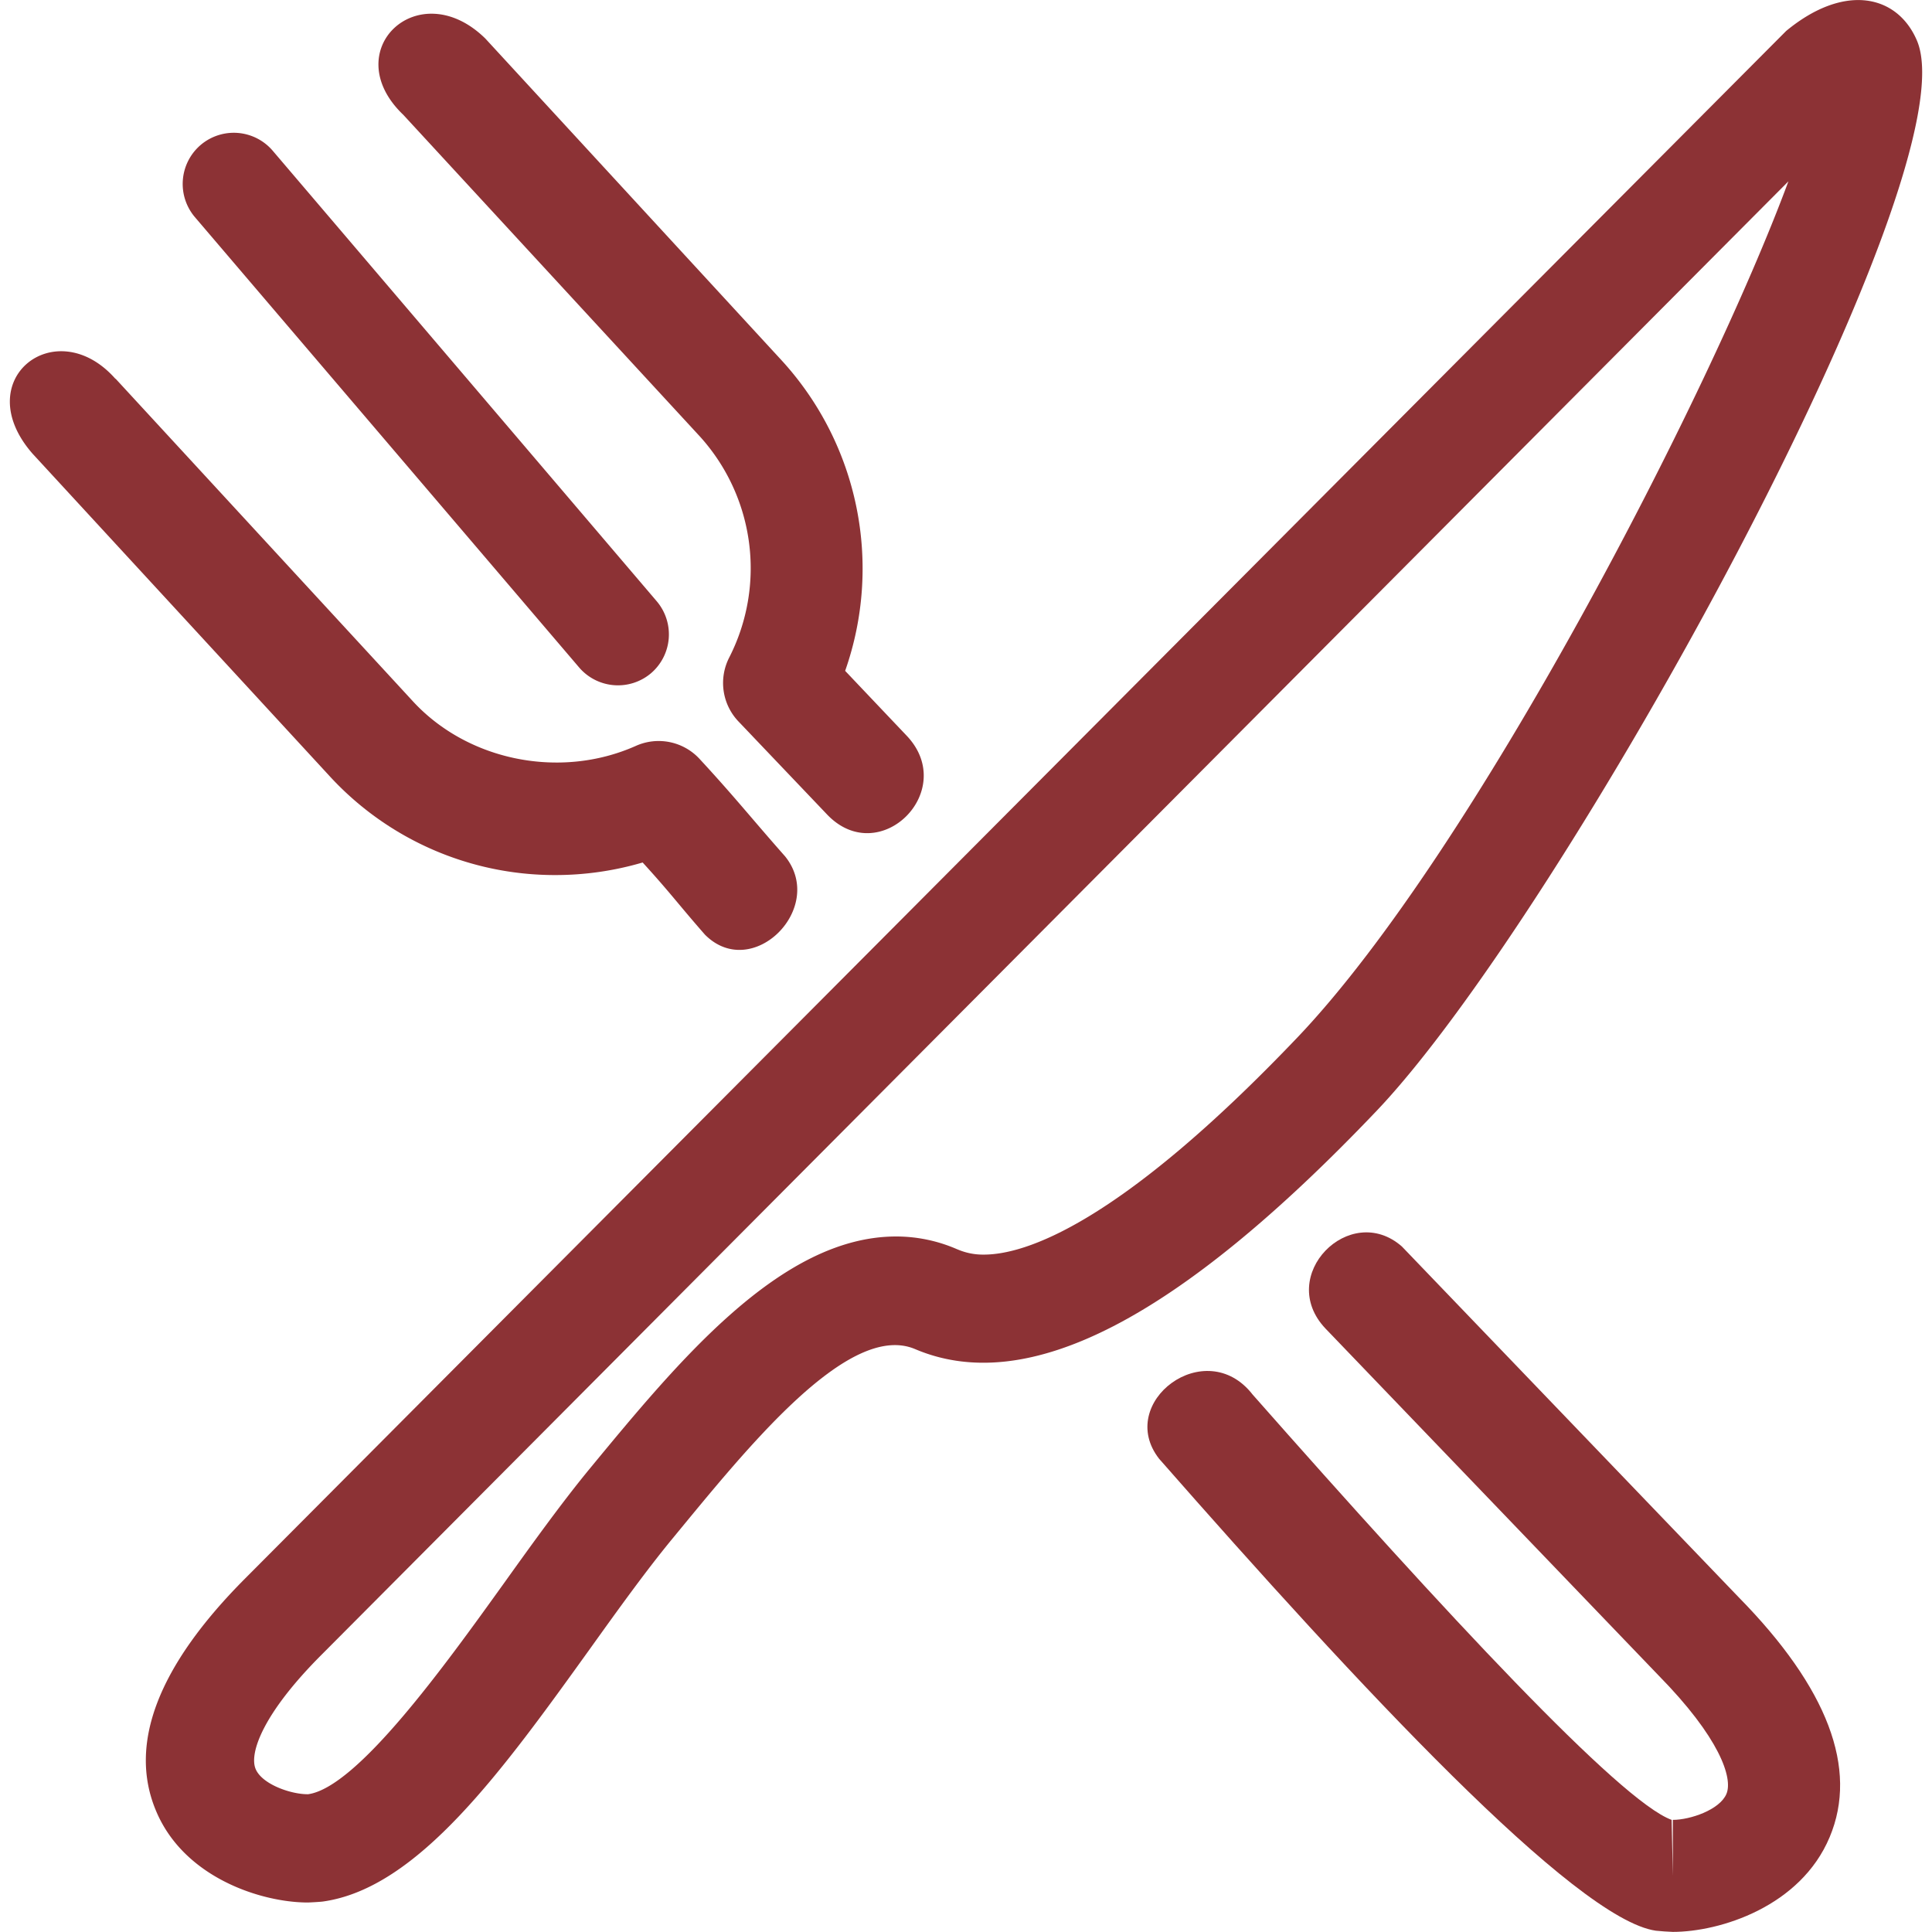
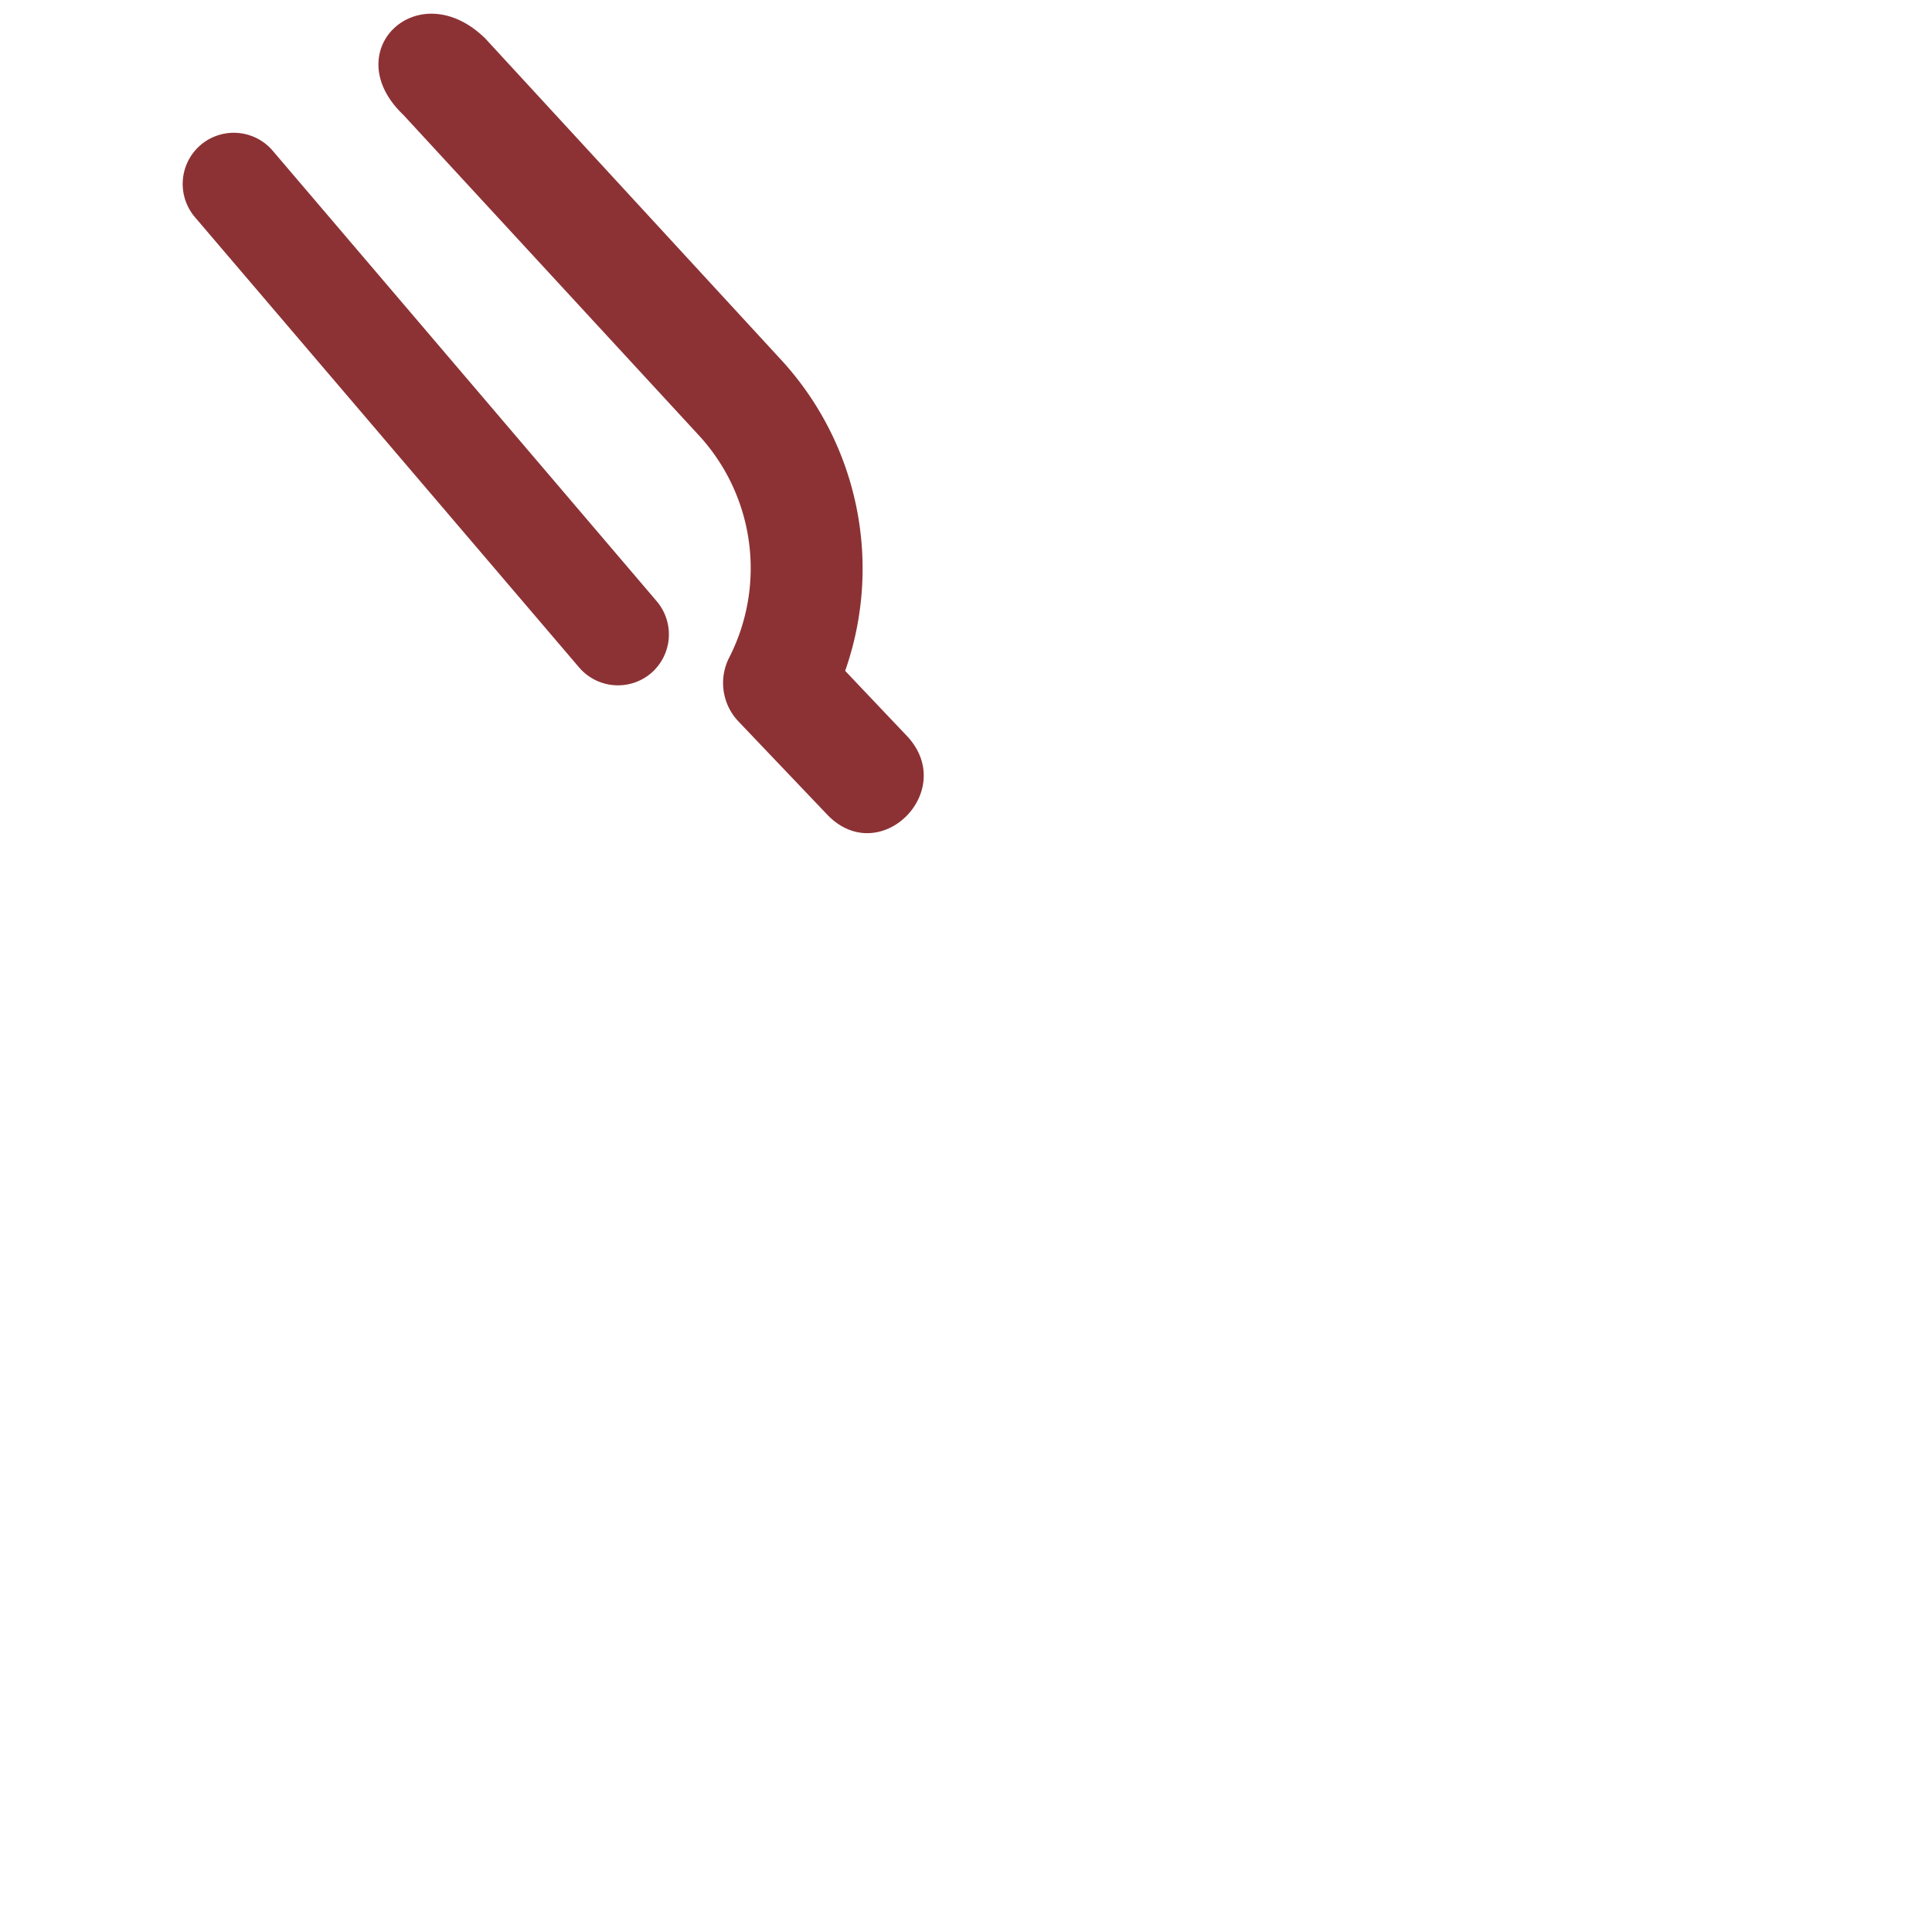
<svg xmlns="http://www.w3.org/2000/svg" id="Capa_1" data-name="Capa 1" viewBox="0 0 372 372">
  <title>Kreslicí plátno 1</title>
-   <path d="M30,348.57c-5.33-12.81.46-27.83,17.17-44.61l296.75-298C355.16-3.32,365.33-1,369.09,7.79c10.87,25.36-68.27,168.5-104,206.07-38.36,40.29-67.3,55.09-88.9,45.9-12.85-5.42-32.45,19.2-46.78,36.58-4.94,6-10.2,13.3-15.6,20.84C96.69,341,80.51,363.55,62.19,366.13c-.48.07-2.56.19-3,.19h0C50.39,366.3,35.37,361.59,30,348.57Zm154.38-108a12.4,12.4,0,0,0,5.06,1c7.68,0,25.76-5.45,60.6-42.05C283.71,164,329.08,76.19,344.35,34.92L61.91,318.62C50.54,330,48,337.57,49.2,340.56s6.78,4.91,10,4.91h0l.14,0c9.49-1.34,26.4-24.9,37.58-40.46,5.68-7.94,11.24-15.65,16.45-22,17.36-21.05,37-44.93,59.18-44.93A29.37,29.37,0,0,1,184.34,240.56Z" fill="#8c3235" />
  <path d="M125.36,129.62h0a9.85,9.85,0,0,0,1.09-13.85L52.49,29a9.85,9.85,0,0,0-13.85-1.09h0A9.87,9.87,0,0,0,37.52,41.8l74,86.73A9.85,9.85,0,0,0,125.36,129.62Z" fill="#8c3235" />
  <path d="M77.6,22.05l57.17,62a37.79,37.79,0,0,1,5.65,42.53A10.75,10.75,0,0,0,142.27,139l17.06,17.91c10.06,10.38,25.11-4.54,15.4-15.09l-12-12.65a59.35,59.35,0,0,0-12.1-59.64L93.44,7.41C80.6-5.16,64.87,9.72,77.54,22Z" fill="#8c3235" />
-   <path d="M334.77,307.54,269.92,240c-10-8.77-24.32,5.66-14.7,15.81l64.11,66.77c11.75,11.95,14.38,19.76,13.09,22.83s-7,5-10.32,5v10.78l-.23-10.78c-9.9-3.56-43.58-39.83-80.68-81.89-9.05-11.66-26.47,1.54-18,12.37,38.36,43.71,80.11,88.6,95.62,90.86.51.07,2.77.23,3.28.23,9.07,0,24.6-4.85,30.21-18.26C357.83,340.56,351.93,325,334.77,307.54Z" fill="#8c3235" />
-   <path d="M151.16,164.88c-6.55-7.41-9.58-11.31-16.43-18.72a10.72,10.72,0,0,0-12.3-2.54c-14.49,6.46-32.31,2.93-42.93-8.59L22.33,73l-.18-.14C10.68,60-6.17,73.17,6.29,87.38l57.35,62.25a58.9,58.9,0,0,0,43.23,18.86h0a59.55,59.55,0,0,0,16.87-2.42c5.38,5.89,6.83,8,12,13.9C144.86,189.12,159.17,174.81,151.16,164.88Z" fill="#8c3235" />
</svg>